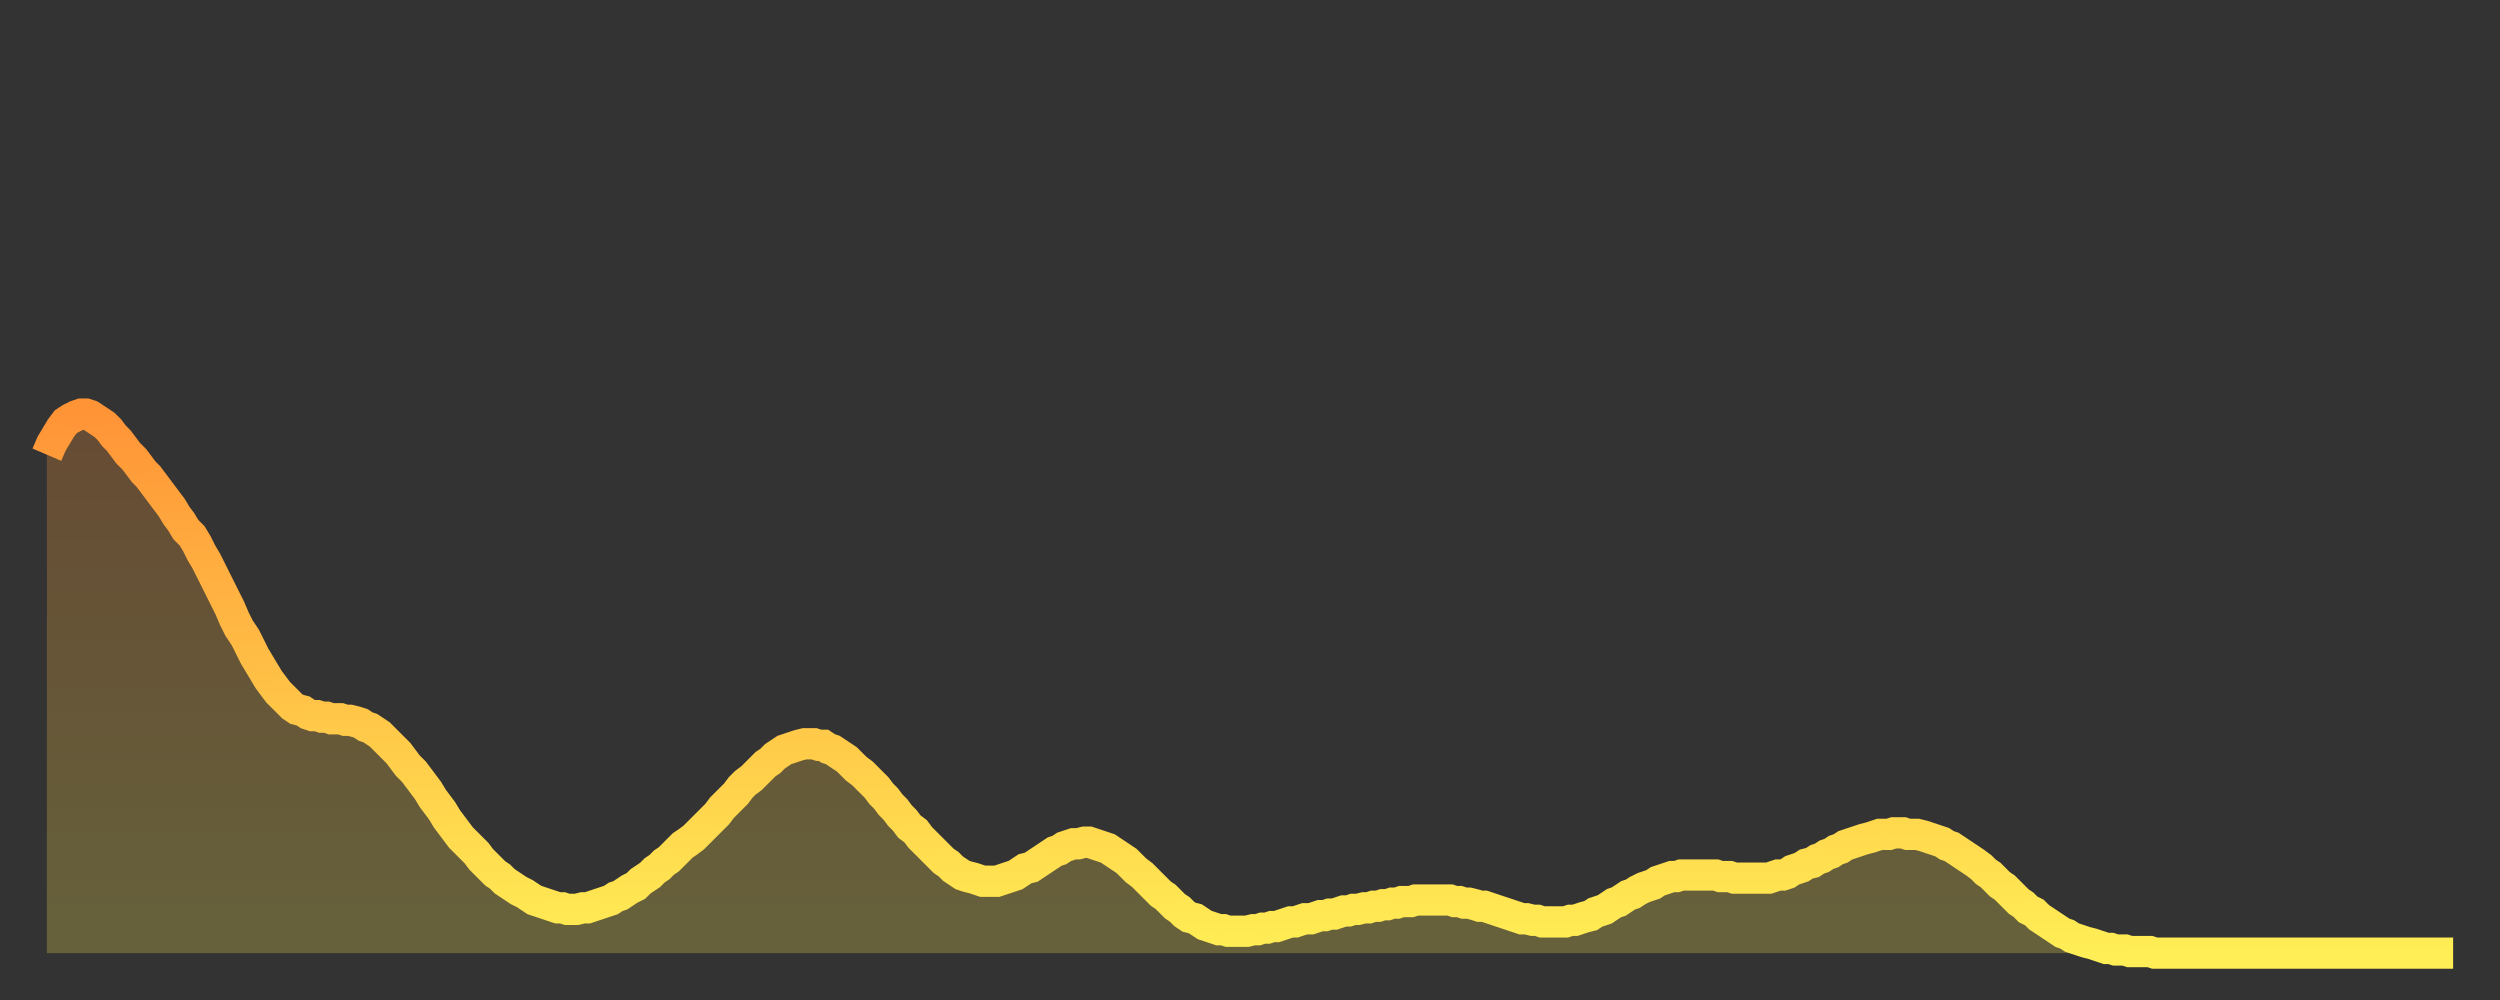
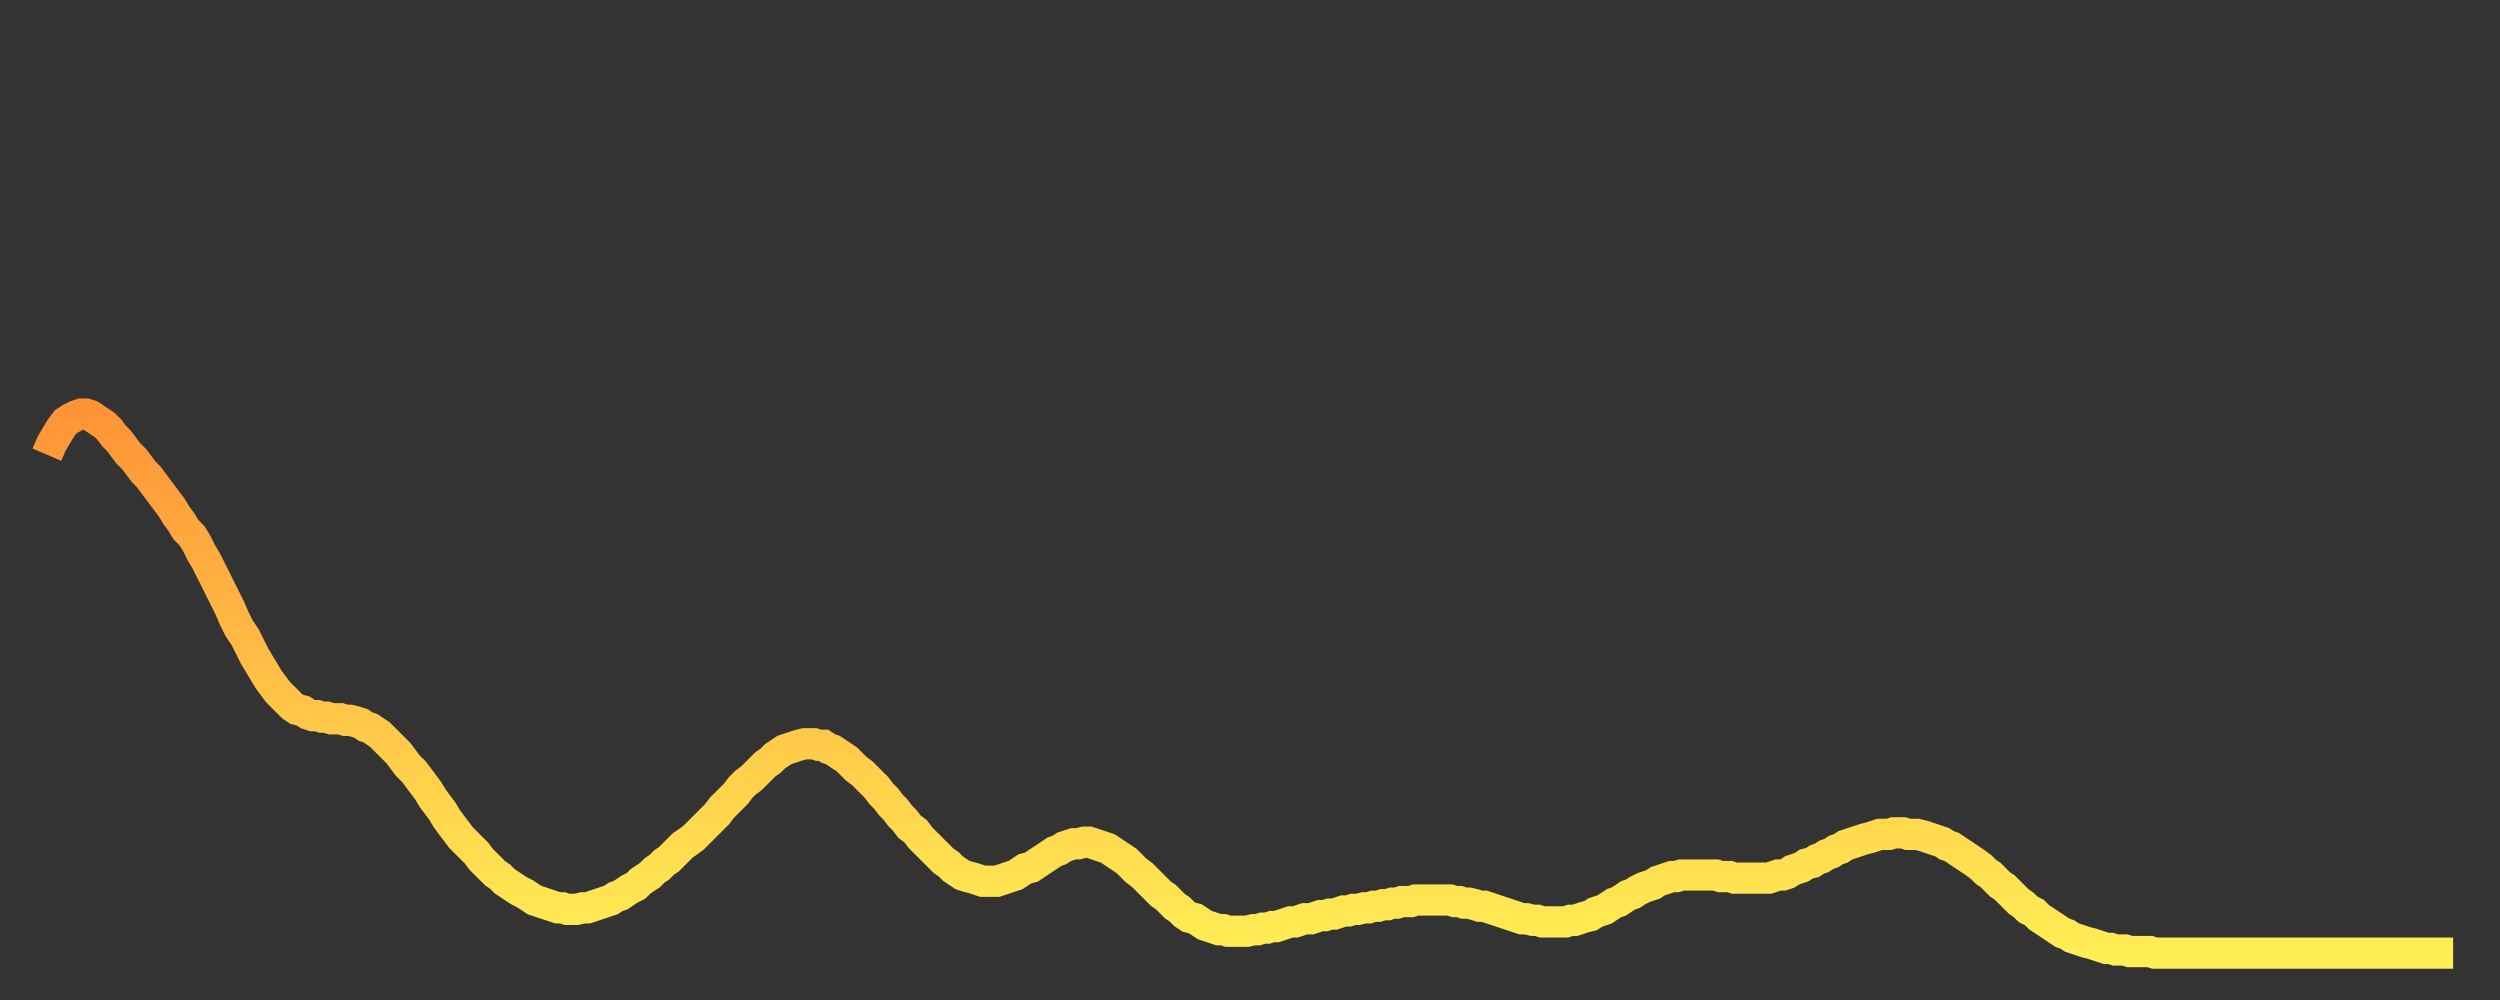
<svg xmlns="http://www.w3.org/2000/svg" baseProfile="full" height="64" version="1.1" width="160">
  <rect width="100%" height="100%" fill="#333333" stroke="none" />
  <defs>
    <linearGradient id="id511474" x1="0" x2="0" y1="0" y2="1">
      <stop offset="0%" stop-color="#ff9437" />
      <stop offset="50%" stop-color="#ffc146" />
      <stop offset="100%" stop-color="#ffee55" />
    </linearGradient>
  </defs>
  <g transform="translate(3,3)">
    <g>
      <path d="M 0.0 26.1 L 0.3 25.4 0.6 24.9 0.9 24.4 1.2 24.0 1.5 23.8 1.9 23.6 2.2 23.5 2.5 23.5 2.8 23.6 3.1 23.8 3.4 24.0 3.7 24.2 4.0 24.5 4.3 24.9 4.6 25.2 4.9 25.6 5.2 26.0 5.6 26.4 5.9 26.8 6.2 27.2 6.5 27.5 6.8 27.9 7.1 28.3 7.4 28.7 7.7 29.1 8.0 29.5 8.3 30.0 8.6 30.4 8.9 30.9 9.3 31.3 9.6 31.8 9.9 32.4 10.2 32.9 10.5 33.5 10.8 34.1 11.1 34.7 11.4 35.3 11.7 35.9 12.0 36.6 12.3 37.2 12.7 37.8 13.0 38.4 13.3 39.0 13.6 39.5 13.9 40.0 14.2 40.5 14.5 40.9 14.8 41.3 15.1 41.6 15.4 41.9 15.7 42.2 16.0 42.4 16.4 42.5 16.7 42.7 17.0 42.8 17.3 42.8 17.6 42.9 17.9 42.9 18.2 43.0 18.5 43.0 18.8 43.0 19.1 43.1 19.4 43.1 19.8 43.2 20.1 43.3 20.4 43.5 20.7 43.6 21.0 43.8 21.3 44.0 21.6 44.3 21.9 44.6 22.2 44.9 22.5 45.2 22.8 45.6 23.1 46.0 23.5 46.4 23.8 46.8 24.1 47.2 24.4 47.6 24.7 48.1 25.0 48.5 25.3 48.9 25.6 49.4 25.9 49.8 26.2 50.2 26.5 50.6 26.8 50.9 27.2 51.3 27.5 51.6 27.8 52.0 28.1 52.3 28.4 52.6 28.7 52.9 29.0 53.1 29.3 53.4 29.6 53.6 29.9 53.8 30.2 54.0 30.6 54.2 30.9 54.4 31.2 54.6 31.5 54.7 31.8 54.8 32.1 54.9 32.4 55.0 32.7 55.1 33.0 55.1 33.3 55.2 33.6 55.2 33.9 55.2 34.3 55.1 34.6 55.1 34.9 55.0 35.2 54.9 35.5 54.8 35.8 54.7 36.1 54.6 36.4 54.4 36.7 54.3 37.0 54.1 37.3 53.9 37.7 53.7 38.0 53.4 38.3 53.2 38.6 53.0 38.9 52.7 39.2 52.5 39.5 52.2 39.8 52.0 40.1 51.7 40.4 51.4 40.7 51.1 41.0 50.9 41.4 50.6 41.7 50.3 42.0 50.0 42.3 49.7 42.6 49.4 42.9 49.1 43.2 48.7 43.5 48.4 43.8 48.1 44.1 47.8 44.4 47.4 44.7 47.1 45.1 46.8 45.4 46.5 45.7 46.2 46.0 45.9 46.3 45.7 46.6 45.4 46.9 45.2 47.2 45.0 47.5 44.9 47.8 44.8 48.1 44.7 48.5 44.6 48.8 44.6 49.1 44.6 49.4 44.7 49.7 44.7 50.0 44.9 50.3 45.0 50.6 45.2 50.9 45.4 51.2 45.6 51.5 45.9 51.8 46.2 52.2 46.5 52.5 46.8 52.8 47.1 53.1 47.4 53.4 47.8 53.7 48.1 54.0 48.5 54.3 48.8 54.6 49.2 54.9 49.5 55.2 49.9 55.6 50.2 55.9 50.6 56.2 50.9 56.5 51.2 56.8 51.5 57.1 51.8 57.4 52.1 57.7 52.3 58.0 52.6 58.3 52.8 58.6 53.0 58.9 53.1 59.3 53.2 59.6 53.3 59.9 53.4 60.2 53.4 60.5 53.4 60.8 53.4 61.1 53.3 61.4 53.2 61.7 53.1 62.0 53.0 62.3 52.8 62.6 52.6 63.0 52.5 63.3 52.3 63.6 52.1 63.9 51.9 64.2 51.7 64.5 51.5 64.8 51.4 65.1 51.2 65.4 51.1 65.7 51.0 66.0 51.0 66.4 50.9 66.7 50.9 67.0 51.0 67.3 51.1 67.6 51.2 67.9 51.3 68.2 51.5 68.5 51.7 68.8 51.9 69.1 52.1 69.4 52.4 69.7 52.7 70.1 53.0 70.4 53.3 70.7 53.6 71.0 53.9 71.3 54.2 71.6 54.4 71.9 54.7 72.2 55.0 72.5 55.2 72.8 55.5 73.1 55.7 73.5 55.8 73.8 56.0 74.1 56.2 74.4 56.3 74.7 56.4 75.0 56.5 75.3 56.5 75.6 56.6 75.9 56.6 76.2 56.6 76.5 56.6 76.8 56.6 77.2 56.5 77.5 56.5 77.8 56.4 78.1 56.4 78.4 56.3 78.7 56.3 79.0 56.2 79.3 56.1 79.6 56.0 79.9 56.0 80.2 55.9 80.5 55.8 80.9 55.8 81.2 55.7 81.5 55.6 81.8 55.6 82.1 55.5 82.4 55.5 82.7 55.4 83.0 55.3 83.3 55.3 83.6 55.2 83.9 55.2 84.3 55.1 84.6 55.1 84.9 55.0 85.2 55.0 85.5 54.9 85.8 54.9 86.1 54.8 86.4 54.8 86.7 54.7 87.0 54.7 87.3 54.7 87.6 54.6 88.0 54.6 88.3 54.6 88.6 54.6 88.9 54.6 89.2 54.6 89.5 54.6 89.8 54.6 90.1 54.7 90.4 54.7 90.7 54.8 91.0 54.8 91.4 54.9 91.7 55.0 92.0 55.0 92.3 55.1 92.6 55.2 92.9 55.3 93.2 55.4 93.5 55.5 93.8 55.6 94.1 55.7 94.4 55.8 94.7 55.8 95.1 55.9 95.4 55.9 95.7 56.0 96.0 56.0 96.3 56.0 96.6 56.0 96.9 56.0 97.2 56.0 97.5 55.9 97.8 55.9 98.1 55.8 98.4 55.7 98.8 55.6 99.1 55.4 99.4 55.3 99.7 55.2 100.0 55.0 100.3 54.8 100.6 54.7 100.9 54.5 101.2 54.3 101.5 54.2 101.8 54.0 102.2 53.8 102.5 53.7 102.8 53.6 103.1 53.4 103.4 53.3 103.7 53.2 104.0 53.1 104.3 53.1 104.6 53.0 104.9 53.0 105.2 53.0 105.5 53.0 105.9 53.0 106.2 53.0 106.5 53.0 106.8 53.0 107.1 53.1 107.4 53.1 107.7 53.1 108.0 53.2 108.3 53.2 108.6 53.2 108.9 53.2 109.3 53.2 109.6 53.2 109.9 53.2 110.2 53.2 110.5 53.1 110.8 53.0 111.1 53.0 111.4 52.9 111.7 52.7 112.0 52.6 112.3 52.5 112.6 52.3 113.0 52.2 113.3 52.0 113.6 51.9 113.9 51.7 114.2 51.6 114.5 51.4 114.8 51.3 115.1 51.1 115.4 51.0 115.7 50.9 116.0 50.8 116.3 50.7 116.7 50.6 117.0 50.5 117.3 50.4 117.6 50.4 117.9 50.4 118.2 50.3 118.5 50.3 118.8 50.3 119.1 50.4 119.4 50.4 119.7 50.4 120.1 50.5 120.4 50.6 120.7 50.7 121.0 50.8 121.3 50.9 121.6 51.1 121.9 51.2 122.2 51.4 122.5 51.6 122.8 51.8 123.1 52.0 123.4 52.2 123.8 52.5 124.1 52.8 124.4 53.0 124.7 53.3 125.0 53.6 125.3 53.8 125.6 54.1 125.9 54.4 126.2 54.7 126.5 54.9 126.8 55.2 127.2 55.4 127.5 55.7 127.8 55.9 128.1 56.1 128.4 56.3 128.7 56.5 129.0 56.7 129.3 56.8 129.6 57.0 129.9 57.1 130.2 57.2 130.5 57.3 130.9 57.4 131.2 57.5 131.5 57.6 131.8 57.7 132.1 57.7 132.4 57.8 132.7 57.8 133.0 57.8 133.3 57.9 133.6 57.9 133.9 57.9 134.2 57.9 134.6 57.9 134.9 58.0 135.2 58.0 135.5 58.0 135.8 58.0 136.1 58.0 136.4 58.0 136.7 58.0 137.0 58.0 137.3 58.0 137.6 58.0 138.0 58.0 138.3 58.0 138.6 58.0 138.9 58.0 139.2 58.0 139.5 58.0 139.8 58.0 140.1 58.0 140.4 58.0 140.7 58.0 141.0 58.0 141.3 58.0 141.7 58.0 142.0 58.0 142.3 58.0 142.6 58.0 142.9 58.0 143.2 58.0 143.5 58.0 143.8 58.0 144.1 58.0 144.4 58.0 144.7 58.0 145.1 58.0 145.4 58.0 145.7 58.0 146.0 58.0 146.3 58.0 146.6 58.0 146.9 58.0 147.2 58.0 147.5 58.0 147.8 58.0 148.1 58.0 148.4 58.0 148.8 58.0 149.1 58.0 149.4 58.0 149.7 58.0 150.0 58.0 150.3 58.0 150.6 58.0 150.9 58.0 151.2 58.0 151.5 58.0 151.8 58.0 152.1 58.0 152.5 58.0 152.8 58.0 153.1 58.0 153.4 58.0 153.7 58.0 154.0 58.0" fill="none" id="graph-curve" opacity="1" stroke="url(#id511474)" stroke-width="2" />
-       <path d="M 0 58 L 0.0 26.1 0.3 25.4 0.6 24.9 0.9 24.4 1.2 24.0 1.5 23.8 1.9 23.6 2.2 23.5 2.5 23.5 2.8 23.6 3.1 23.8 3.4 24.0 3.7 24.2 4.0 24.5 4.3 24.9 4.6 25.2 4.9 25.6 5.2 26.0 5.6 26.4 5.9 26.8 6.2 27.2 6.5 27.5 6.8 27.9 7.1 28.3 7.4 28.7 7.7 29.1 8.0 29.5 8.3 30.0 8.6 30.4 8.9 30.9 9.3 31.3 9.6 31.8 9.9 32.4 10.2 32.9 10.5 33.5 10.8 34.1 11.1 34.7 11.4 35.3 11.7 35.9 12.0 36.6 12.3 37.2 12.7 37.8 13.0 38.4 13.3 39.0 13.6 39.5 13.9 40.0 14.2 40.5 14.5 40.9 14.8 41.3 15.1 41.6 15.4 41.9 15.7 42.2 16.0 42.4 16.4 42.5 16.7 42.7 17.0 42.8 17.3 42.8 17.6 42.9 17.9 42.9 18.2 43.0 18.5 43.0 18.8 43.0 19.1 43.1 19.4 43.1 19.8 43.2 20.1 43.3 20.4 43.5 20.7 43.6 21.0 43.8 21.3 44.0 21.6 44.3 21.9 44.6 22.2 44.9 22.5 45.2 22.8 45.6 23.1 46.0 23.5 46.4 23.8 46.8 24.1 47.2 24.4 47.6 24.7 48.1 25.0 48.5 25.3 48.9 25.6 49.4 25.9 49.8 26.2 50.2 26.5 50.6 26.8 50.9 27.2 51.3 27.5 51.6 27.8 52.0 28.1 52.3 28.4 52.6 28.7 52.9 29.0 53.1 29.3 53.4 29.6 53.6 29.9 53.8 30.2 54.0 30.6 54.2 30.9 54.4 31.2 54.6 31.5 54.7 31.8 54.8 32.1 54.9 32.4 55.0 32.7 55.1 33.0 55.1 33.3 55.2 33.6 55.2 33.9 55.2 34.3 55.1 34.6 55.1 34.9 55.0 35.2 54.9 35.5 54.8 35.8 54.7 36.1 54.6 36.4 54.4 36.7 54.3 37.0 54.1 37.3 53.9 37.7 53.7 38.0 53.4 38.3 53.2 38.6 53.0 38.9 52.7 39.2 52.5 39.5 52.2 39.8 52.0 40.1 51.7 40.4 51.4 40.7 51.1 41.0 50.9 41.4 50.6 41.7 50.3 42.0 50.0 42.3 49.7 42.6 49.4 42.9 49.1 43.2 48.7 43.5 48.4 43.8 48.1 44.1 47.8 44.4 47.4 44.7 47.1 45.1 46.8 45.4 46.5 45.7 46.2 46.0 45.9 46.3 45.7 46.6 45.4 46.9 45.2 47.2 45.0 47.5 44.9 47.8 44.8 48.1 44.7 48.5 44.6 48.8 44.6 49.1 44.6 49.4 44.7 49.7 44.7 50.0 44.9 50.3 45.0 50.6 45.2 50.9 45.4 51.2 45.6 51.5 45.9 51.8 46.2 52.2 46.5 52.5 46.8 52.8 47.1 53.1 47.4 53.4 47.8 53.7 48.1 54.0 48.5 54.3 48.8 54.6 49.2 54.9 49.5 55.2 49.9 55.6 50.2 55.9 50.6 56.2 50.9 56.5 51.2 56.8 51.5 57.1 51.8 57.4 52.1 57.7 52.3 58.0 52.6 58.3 52.8 58.6 53.0 58.9 53.1 59.3 53.2 59.6 53.3 59.9 53.4 60.2 53.4 60.5 53.4 60.8 53.4 61.1 53.3 61.4 53.2 61.7 53.1 62.0 53.0 62.3 52.8 62.6 52.6 63.0 52.5 63.3 52.3 63.6 52.1 63.9 51.9 64.2 51.7 64.5 51.5 64.8 51.4 65.1 51.2 65.4 51.1 65.7 51.0 66.0 51.0 66.4 50.9 66.7 50.9 67.0 51.0 67.3 51.1 67.6 51.2 67.9 51.3 68.2 51.5 68.5 51.7 68.8 51.9 69.1 52.1 69.4 52.4 69.7 52.7 70.1 53.0 70.4 53.3 70.7 53.6 71.0 53.9 71.3 54.2 71.6 54.4 71.9 54.7 72.2 55.0 72.5 55.2 72.8 55.5 73.1 55.7 73.5 55.8 73.8 56.0 74.1 56.2 74.4 56.3 74.7 56.4 75.0 56.5 75.3 56.5 75.6 56.6 75.9 56.6 76.2 56.6 76.5 56.6 76.8 56.6 77.2 56.5 77.5 56.5 77.8 56.4 78.1 56.4 78.4 56.3 78.7 56.3 79.0 56.2 79.3 56.1 79.6 56.0 79.9 56.0 80.2 55.9 80.5 55.8 80.9 55.8 81.2 55.7 81.5 55.6 81.8 55.6 82.1 55.5 82.4 55.5 82.7 55.4 83.0 55.3 83.3 55.3 83.6 55.2 83.9 55.2 84.3 55.1 84.6 55.1 84.9 55.0 85.2 55.0 85.5 54.9 85.8 54.9 86.1 54.8 86.4 54.8 86.7 54.7 87.0 54.7 87.3 54.7 87.6 54.6 88.0 54.6 88.3 54.6 88.6 54.6 88.9 54.6 89.2 54.6 89.5 54.6 89.8 54.6 90.1 54.7 90.4 54.7 90.7 54.8 91.0 54.8 91.4 54.9 91.7 55.0 92.0 55.0 92.3 55.1 92.6 55.2 92.9 55.3 93.2 55.4 93.5 55.5 93.8 55.6 94.1 55.7 94.4 55.8 94.7 55.8 95.1 55.9 95.4 55.9 95.7 56.0 96.0 56.0 96.3 56.0 96.6 56.0 96.9 56.0 97.2 56.0 97.5 55.9 97.8 55.9 98.1 55.8 98.4 55.7 98.8 55.6 99.1 55.4 99.4 55.3 99.7 55.2 100.0 55.0 100.3 54.8 100.6 54.7 100.9 54.5 101.2 54.3 101.5 54.2 101.8 54.0 102.2 53.8 102.5 53.7 102.8 53.6 103.1 53.4 103.4 53.3 103.7 53.2 104.0 53.1 104.3 53.1 104.6 53.0 104.9 53.0 105.2 53.0 105.5 53.0 105.9 53.0 106.2 53.0 106.5 53.0 106.8 53.0 107.1 53.1 107.4 53.1 107.7 53.1 108.0 53.2 108.3 53.2 108.6 53.2 108.9 53.2 109.3 53.2 109.6 53.2 109.9 53.2 110.2 53.2 110.5 53.1 110.8 53.0 111.1 53.0 111.4 52.9 111.7 52.7 112.0 52.6 112.3 52.5 112.6 52.3 113.0 52.2 113.3 52.0 113.6 51.9 113.9 51.7 114.2 51.6 114.5 51.4 114.8 51.3 115.1 51.1 115.4 51.0 115.7 50.9 116.0 50.8 116.3 50.7 116.7 50.6 117.0 50.5 117.3 50.4 117.6 50.4 117.9 50.4 118.2 50.3 118.5 50.3 118.8 50.3 119.1 50.4 119.4 50.4 119.7 50.4 120.1 50.5 120.4 50.6 120.7 50.7 121.0 50.8 121.3 50.9 121.6 51.1 121.9 51.2 122.2 51.4 122.5 51.6 122.8 51.8 123.1 52.0 123.4 52.2 123.8 52.5 124.1 52.8 124.4 53.0 124.7 53.3 125.0 53.6 125.3 53.8 125.6 54.1 125.9 54.4 126.2 54.7 126.5 54.9 126.8 55.2 127.2 55.4 127.5 55.7 127.8 55.9 128.1 56.1 128.4 56.3 128.7 56.5 129.0 56.7 129.3 56.8 129.6 57.0 129.9 57.1 130.2 57.2 130.5 57.3 130.9 57.4 131.2 57.5 131.5 57.6 131.8 57.7 132.1 57.7 132.4 57.8 132.7 57.8 133.0 57.8 133.3 57.9 133.6 57.9 133.9 57.9 134.2 57.9 134.6 57.9 134.9 58.0 135.2 58.0 135.5 58.0 135.8 58.0 136.1 58.0 136.4 58.0 136.7 58.0 137.0 58.0 137.3 58.0 137.6 58.0 138.0 58.0 138.3 58.0 138.6 58.0 138.9 58.0 139.2 58.0 139.5 58.0 139.8 58.0 140.1 58.0 140.4 58.0 140.7 58.0 141.0 58.0 141.3 58.0 141.7 58.0 142.0 58.0 142.3 58.0 142.6 58.0 142.9 58.0 143.2 58.0 143.5 58.0 143.8 58.0 144.1 58.0 144.4 58.0 144.7 58.0 145.1 58.0 145.4 58.0 145.7 58.0 146.0 58.0 146.3 58.0 146.6 58.0 146.9 58.0 147.2 58.0 147.5 58.0 147.8 58.0 148.1 58.0 148.4 58.0 148.8 58.0 149.1 58.0 149.4 58.0 149.7 58.0 150.0 58.0 150.3 58.0 150.6 58.0 150.9 58.0 151.2 58.0 151.5 58.0 151.8 58.0 152.1 58.0 152.5 58.0 152.8 58.0 153.1 58.0 153.4 58.0 153.7 58.0 154.0 58.0 154 58" fill="url(#id511474)" fill-opacity=".25" id="graph-shadow" />
    </g>
  </g>
</svg>